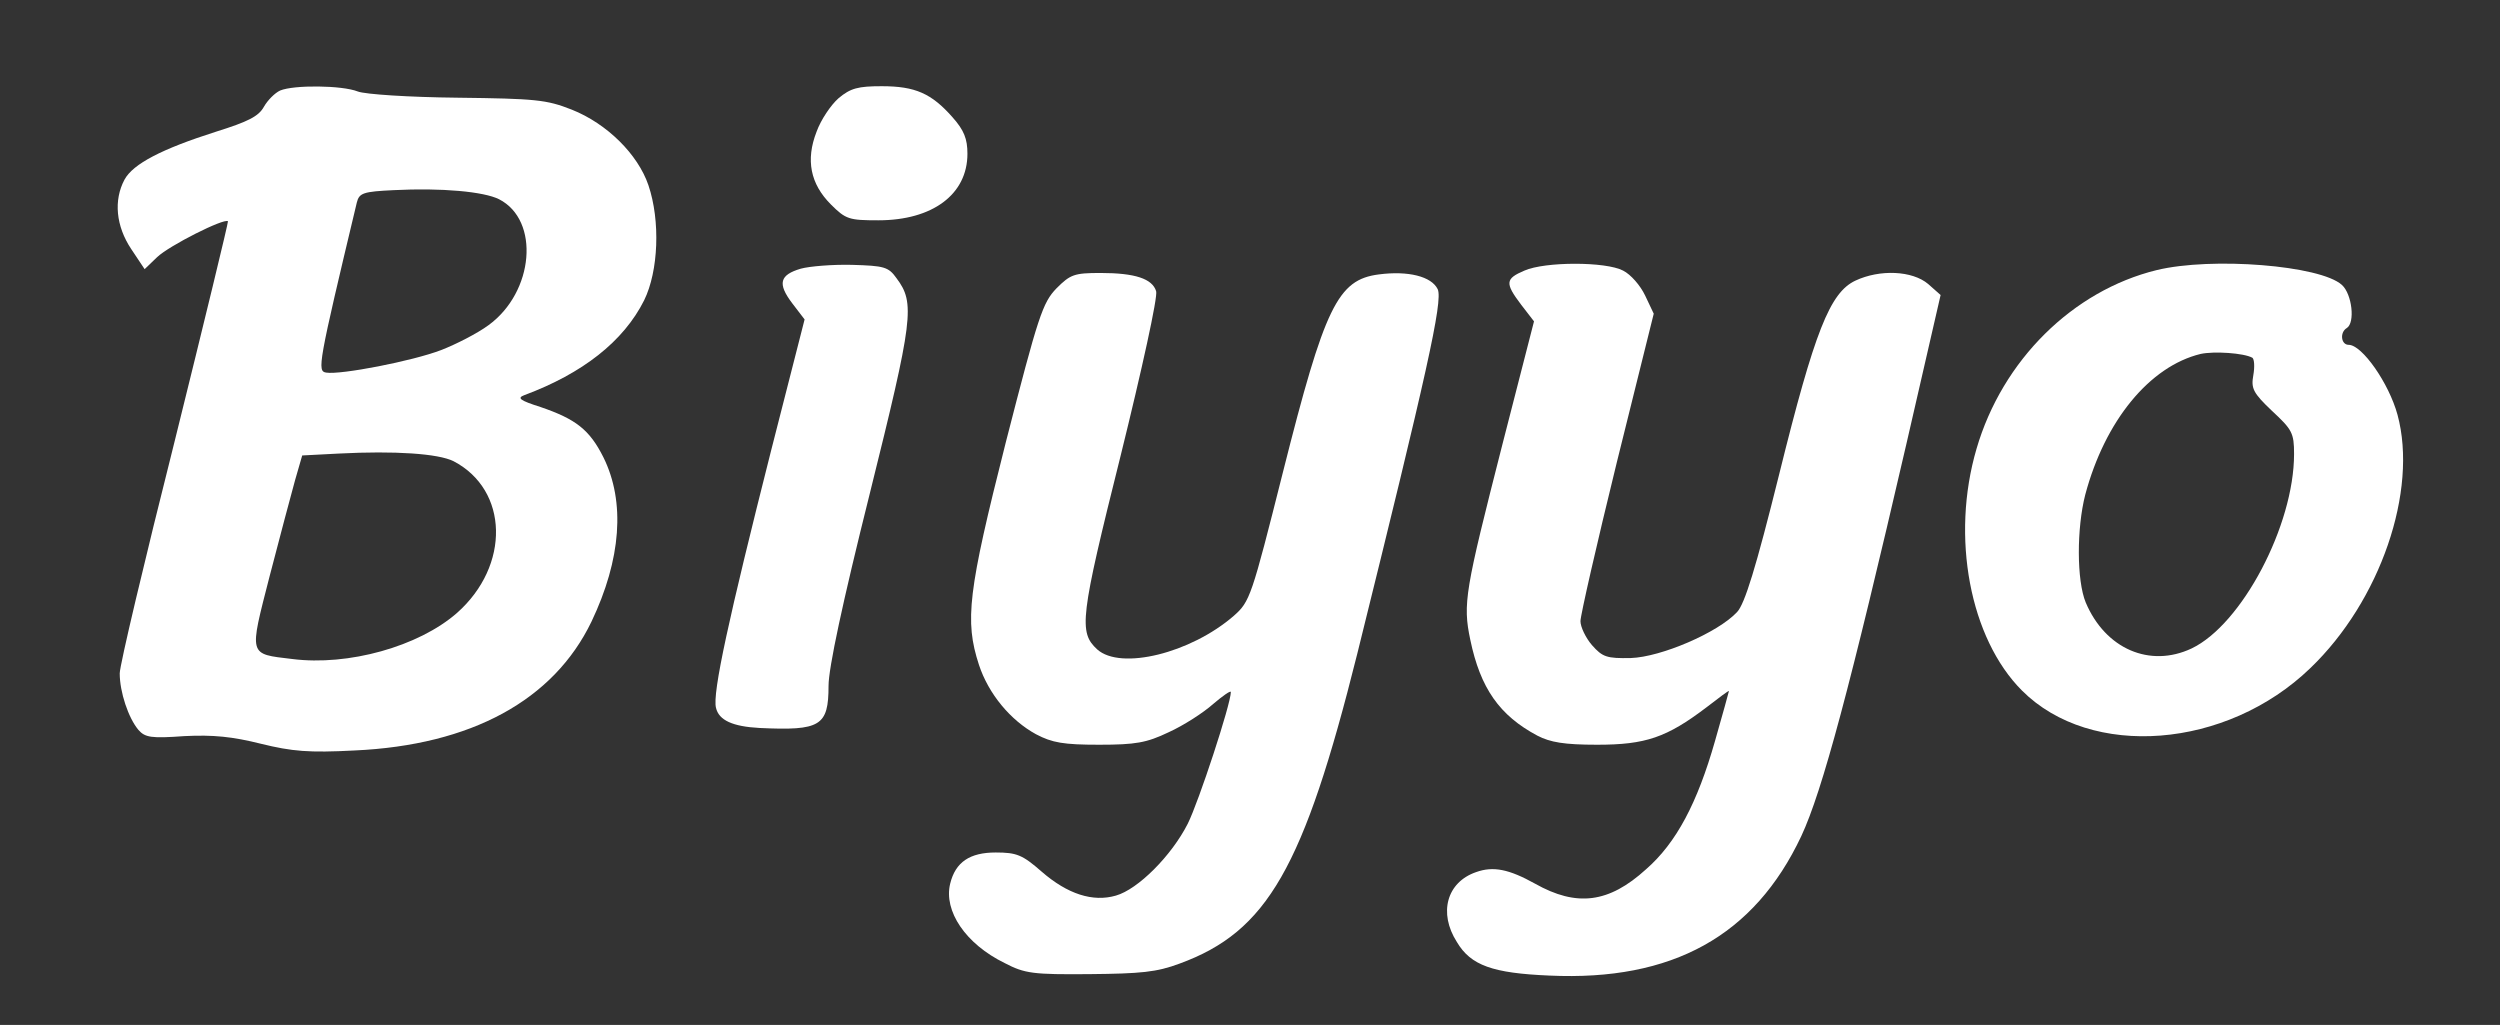
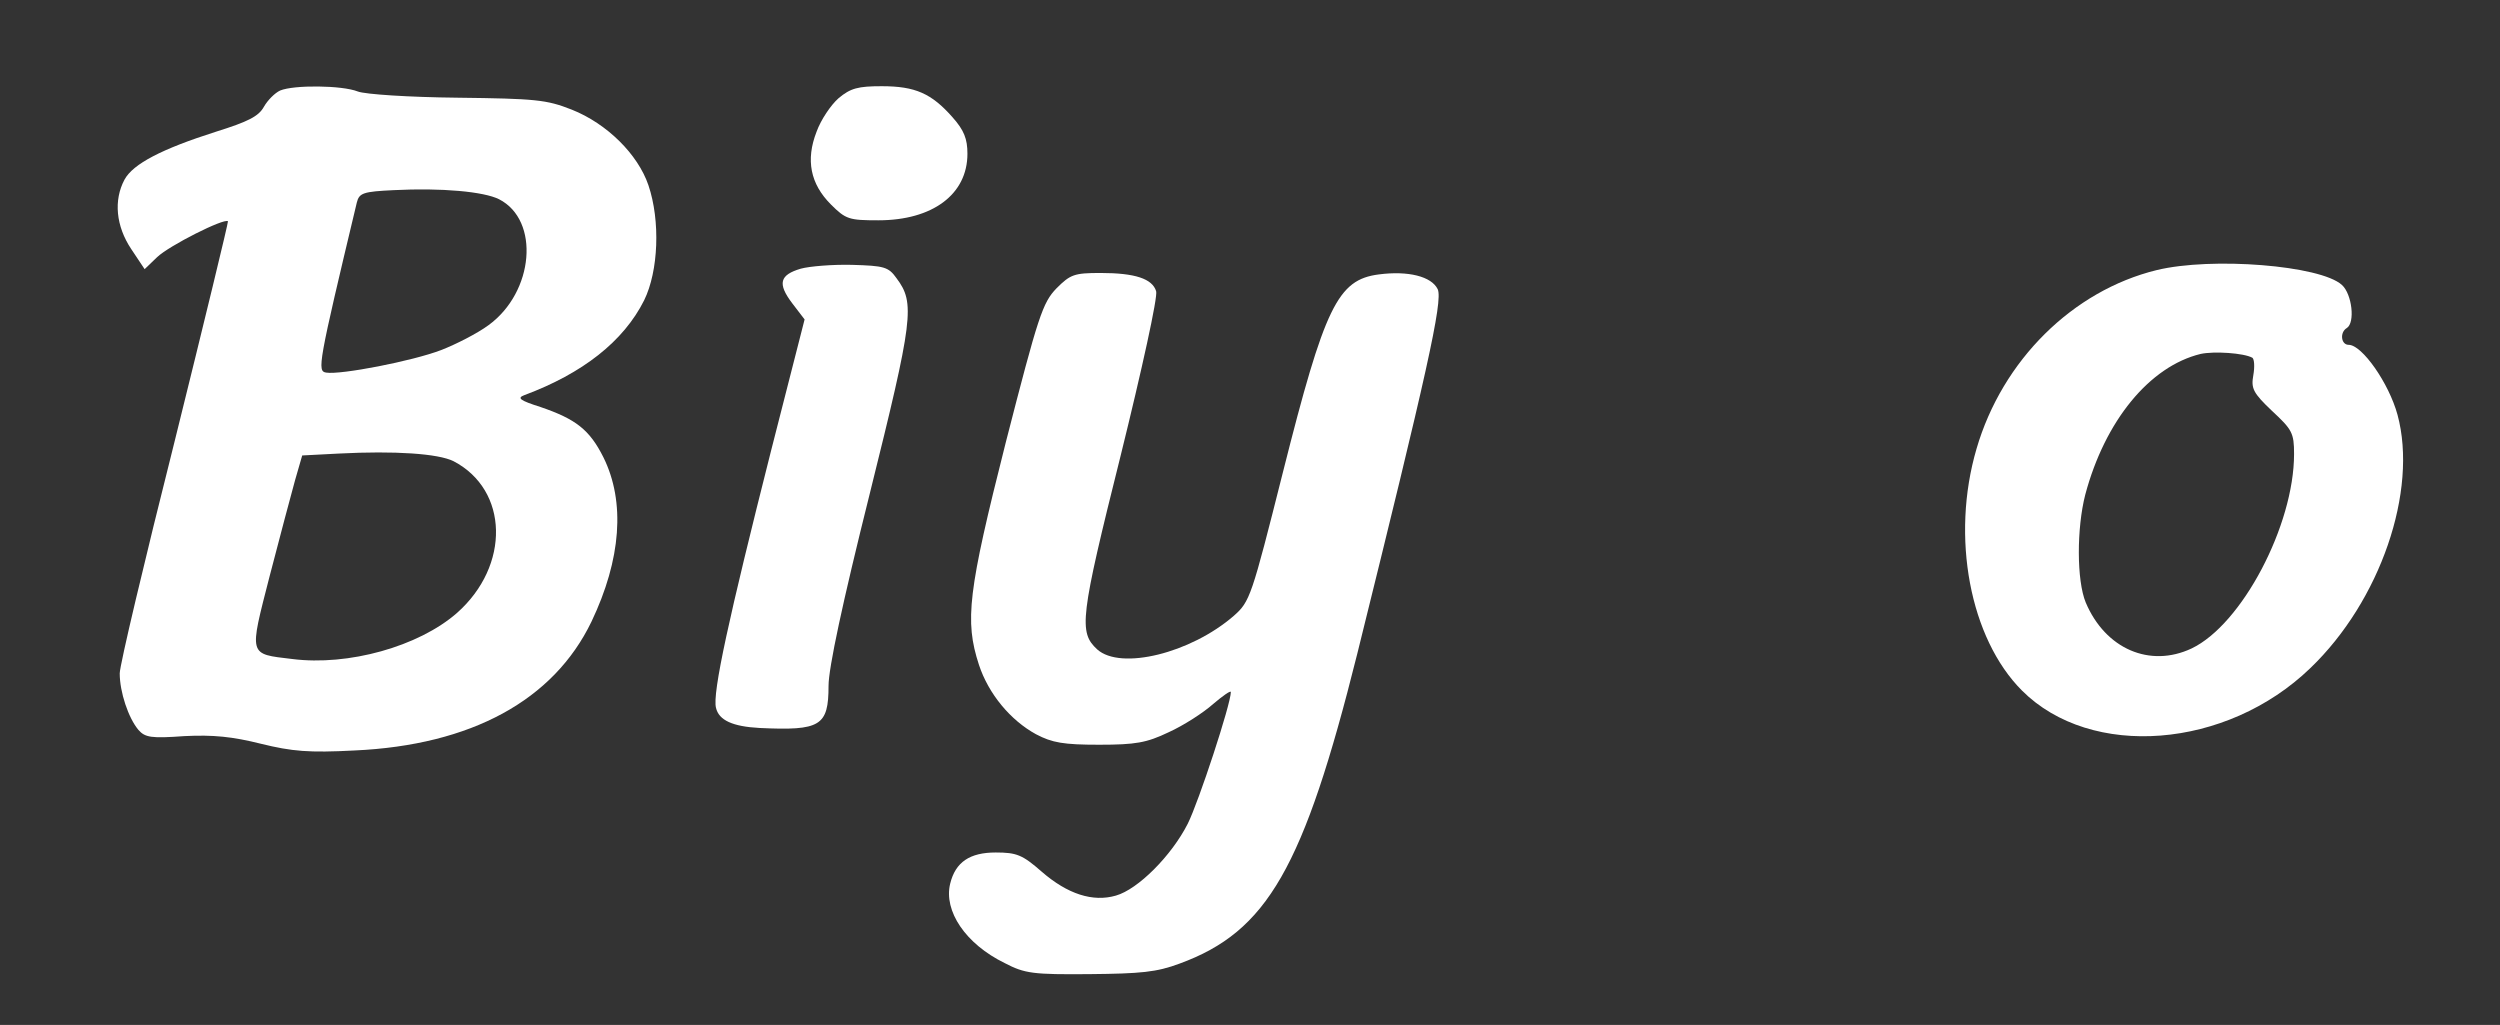
<svg xmlns="http://www.w3.org/2000/svg" version="1.0" width="522pt" height="214pt" viewBox="0 0 522 214" preserveAspectRatio="xMidYMid meet">
  <rect x="0" y="0" width="522" height="214" fill="#333333" stroke="none" />
  <g transform="translate(0,214) scale(0.1,-0.1)" fill="#ffffff" stroke="none">
    <path d="M585 1951 c-11 -5 -26 -20 -34 -34 -11 -20 -33 -31 -100 -52 -113 -36 -173 -67 -191 -100 -23 -43 -18 -97 14 -145 l28 -42 26 25 c25 24 140 82 148 75 1 -2 -49 -208 -111 -458 -63 -250 -115 -469 -115 -486 0 -39 18 -93 39 -118 14 -16 27 -18 96 -13 60 3 100 -1 160 -16 65 -16 100 -19 195 -14 244 11 416 105 495 269 62 130 71 250 25 343 -29 58 -58 80 -131 105 -44 14 -50 19 -34 25 121 45 207 112 250 198 30 61 34 166 9 240 -22 65 -87 129 -160 158 -53 21 -76 23 -239 25 -100 1 -193 7 -208 13 -33 13 -133 14 -162 2z m457 -227 c86 -44 73 -194 -22 -263 -23 -17 -68 -40 -99 -52 -60 -23 -210 -52 -240 -47 -19 3 -17 16 64 355 5 20 13 23 78 26 99 5 187 -3 219 -19z m-95 -547 c115 -60 119 -218 7 -317 -80 -70 -227 -111 -344 -96 -92 11 -90 5 -47 173 21 81 45 171 53 200 l15 52 77 4 c116 6 207 0 239 -16z" />
    <path d="M1751 1935 c-16 -14 -37 -45 -46 -70 -23 -59 -13 -109 30 -152 31 -31 38 -33 99 -33 113 0 186 54 186 139 0 31 -7 49 -31 76 -44 50 -78 65 -148 65 -49 0 -65 -4 -90 -25z" />
    <path d="M1672 1579 c-44 -13 -49 -31 -18 -72 l26 -34 -70 -274 c-88 -348 -123 -507 -115 -537 6 -26 35 -39 91 -42 127 -6 144 4 144 88 0 37 29 173 86 401 91 366 95 398 56 450 -17 24 -26 26 -93 28 -41 1 -89 -3 -107 -8z" />
-     <path d="M3183 1575 c-40 -17 -41 -26 -7 -71 l27 -35 -66 -257 c-78 -306 -83 -332 -67 -408 21 -101 61 -158 140 -200 27 -14 56 -19 125 -19 101 0 145 15 228 78 26 20 47 36 47 34 0 -1 -13 -48 -29 -104 -37 -130 -81 -213 -144 -268 -78 -71 -145 -79 -232 -30 -54 30 -87 37 -123 24 -61 -21 -79 -85 -40 -146 29 -49 75 -65 193 -70 257 -12 428 83 526 291 44 94 102 311 220 821 l71 309 -26 23 c-33 28 -101 31 -152 7 -53 -25 -85 -105 -159 -404 -49 -197 -72 -271 -88 -288 -40 -43 -159 -94 -222 -96 -50 -1 -59 2 -81 27 -13 15 -24 38 -24 50 0 12 34 161 76 332 l77 310 -18 38 c-10 21 -30 44 -46 52 -36 19 -163 19 -206 0z" />
    <path d="M4503 1576 c-175 -43 -322 -188 -376 -373 -54 -184 -14 -396 95 -505 144 -144 427 -122 602 47 146 140 225 370 182 529 -18 66 -74 146 -102 146 -16 0 -19 26 -4 35 18 11 11 71 -10 90 -45 41 -272 59 -387 31z m200 -183 c4 -3 5 -19 2 -36 -5 -28 -1 -37 39 -75 42 -39 46 -46 46 -90 0 -149 -109 -356 -214 -406 -87 -41 -180 -1 -221 96 -19 46 -19 155 -1 225 41 154 134 268 241 294 28 6 90 2 108 -8z" />
    <path d="M2206 1538 c-29 -30 -38 -57 -106 -322 -79 -312 -86 -372 -56 -464 20 -61 66 -116 119 -145 34 -18 58 -22 132 -22 76 0 99 4 145 26 31 14 73 41 93 59 20 17 37 29 37 25 0 -25 -67 -229 -90 -275 -34 -67 -104 -137 -150 -150 -48 -14 -101 3 -155 50 -40 35 -52 40 -96 40 -54 0 -84 -20 -95 -65 -14 -57 32 -126 114 -166 42 -22 60 -24 177 -23 107 1 140 4 188 22 183 67 259 199 371 647 145 585 179 736 168 761 -13 27 -62 39 -123 31 -86 -11 -113 -67 -200 -412 -66 -262 -69 -271 -103 -301 -90 -78 -236 -114 -285 -70 -39 36 -36 65 49 405 44 178 78 332 74 343 -8 26 -44 38 -116 38 -55 0 -63 -3 -92 -32z" />
  </g>
</svg>